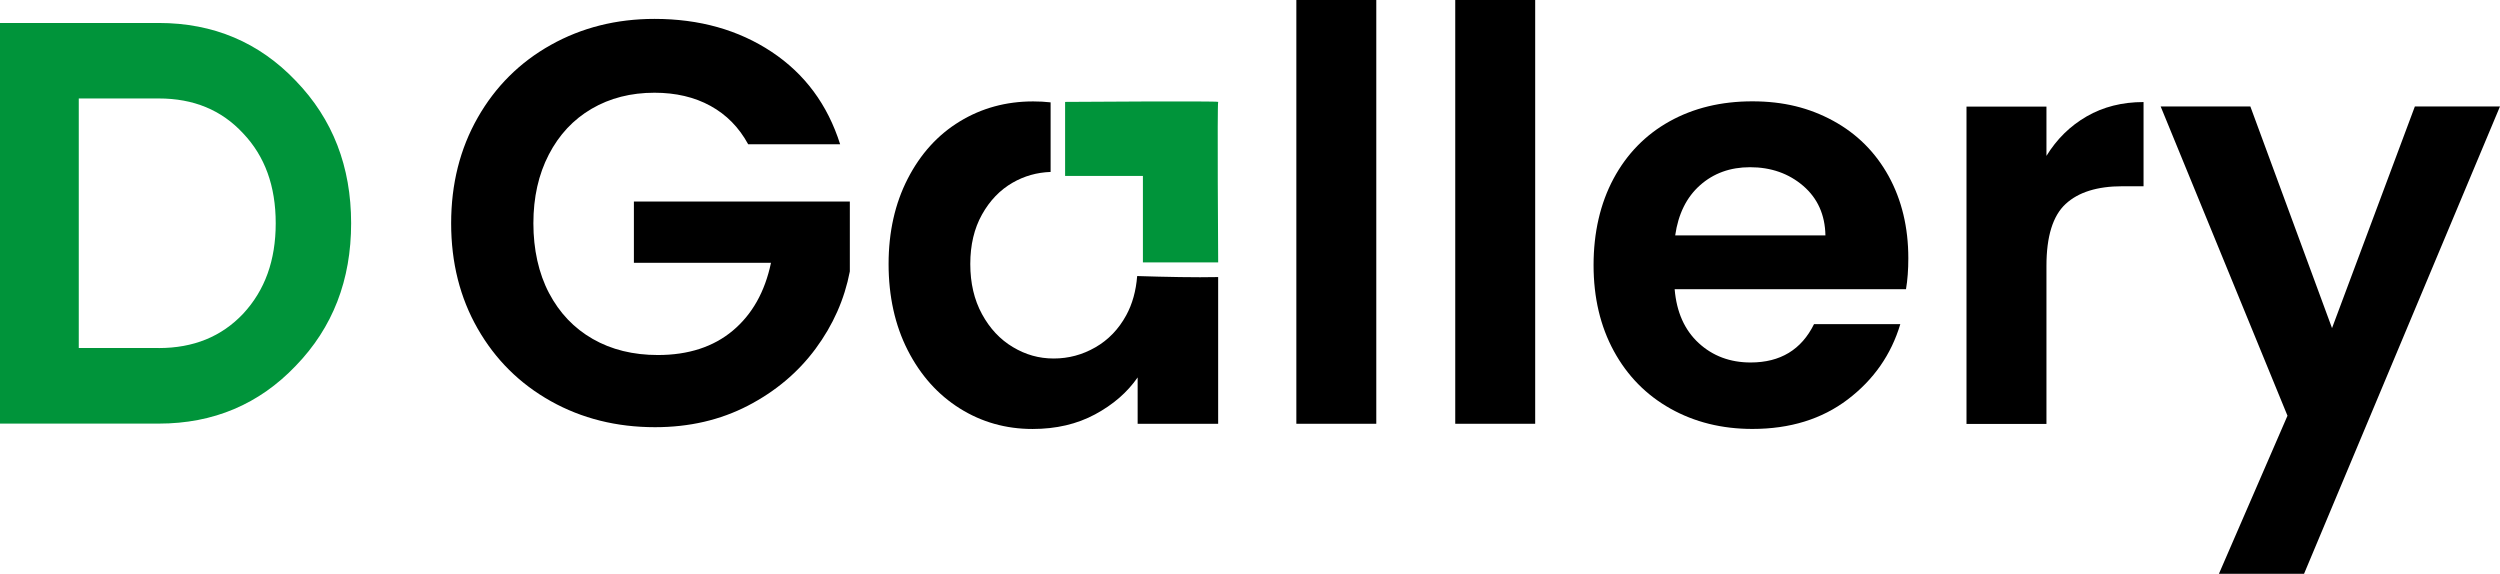
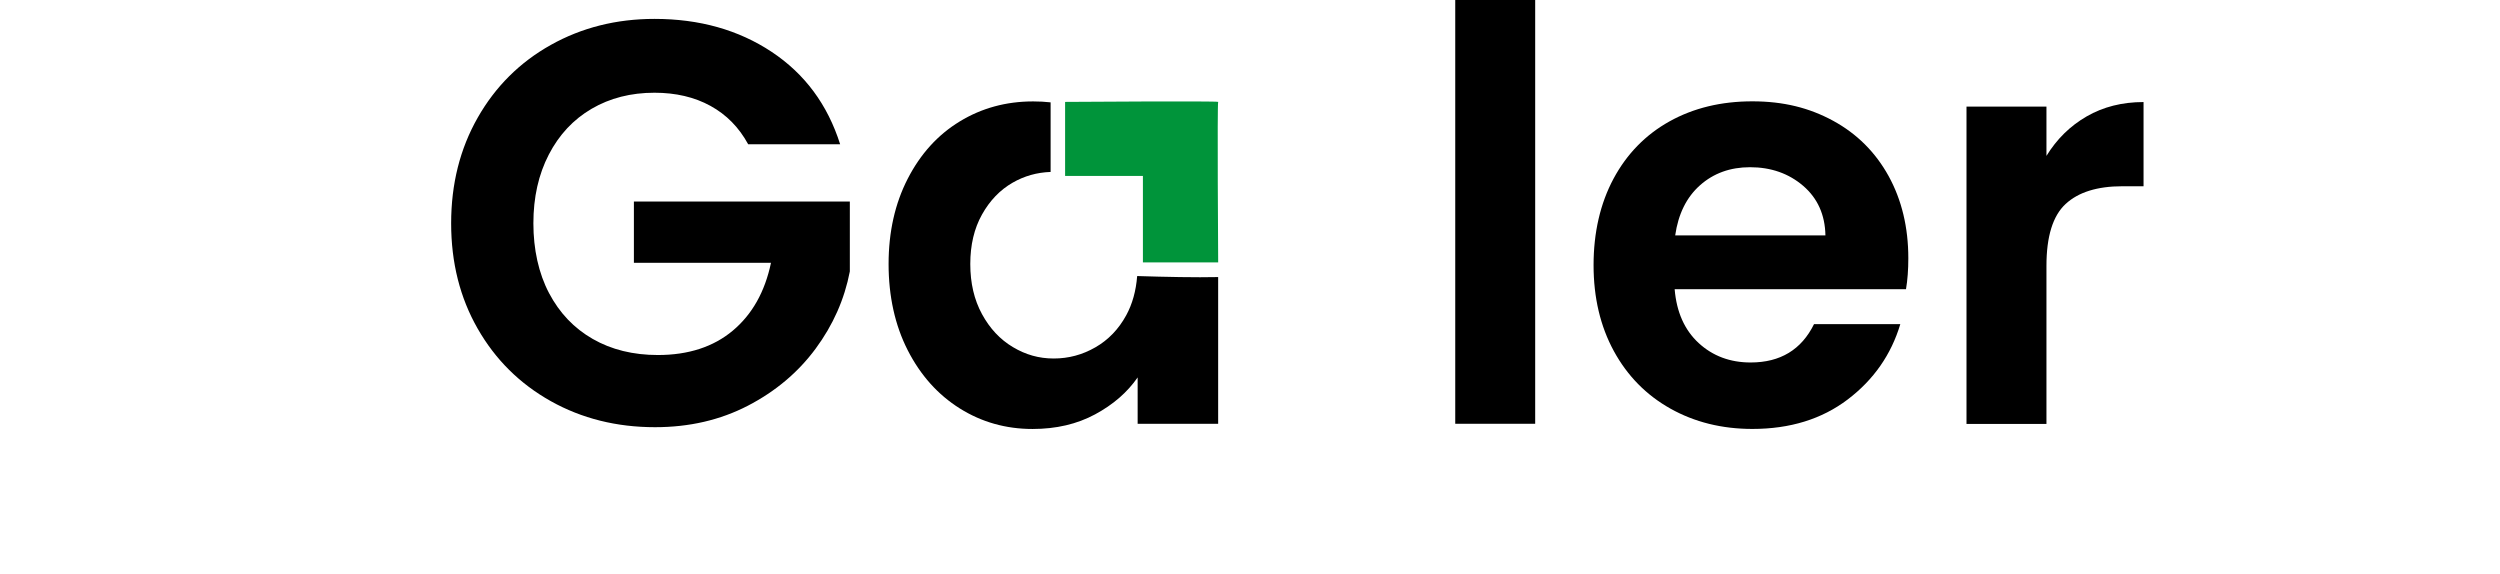
<svg xmlns="http://www.w3.org/2000/svg" width="122" height="28" viewBox="0 0 122 28" fill="none">
-   <path d="M7.745 1.121C10.42 1.121 12.648 2.071 14.432 3.942C16.242 5.813 17.135 8.131 17.135 10.897C17.135 13.663 16.244 15.981 14.432 17.852C12.648 19.723 10.42 20.672 7.745 20.672H0V1.121H7.745ZM7.745 16.985C9.444 16.985 10.81 16.427 11.867 15.309C12.927 14.165 13.455 12.712 13.455 10.895C13.455 9.079 12.927 7.627 11.867 6.51C10.808 5.365 9.443 4.805 7.745 4.805H3.844V16.984H7.745V16.985Z" fill="#00943A" />
  <path d="M36.511 7.04C36.065 6.22 35.452 5.596 34.671 5.167C33.891 4.739 32.98 4.525 31.939 4.525C30.787 4.525 29.765 4.786 28.872 5.308C27.98 5.829 27.283 6.575 26.782 7.543C26.28 8.512 26.029 9.63 26.029 10.897C26.029 12.164 26.284 13.338 26.795 14.307C27.306 15.275 28.016 16.021 28.928 16.542C29.838 17.064 30.898 17.325 32.105 17.325C33.592 17.325 34.81 16.929 35.757 16.138C36.704 15.346 37.327 14.242 37.624 12.825H30.934V9.835H41.472V13.245C41.211 14.605 40.654 15.863 39.8 17.018C38.946 18.173 37.844 19.1 36.496 19.799C35.148 20.497 33.639 20.847 31.967 20.847C30.09 20.847 28.393 20.423 26.879 19.576C25.365 18.728 24.175 17.549 23.312 16.04C22.447 14.531 22.016 12.817 22.016 10.898C22.016 8.98 22.447 7.261 23.312 5.742C24.176 4.224 25.365 3.041 26.879 2.193C28.393 1.346 30.08 0.922 31.939 0.922C34.132 0.922 36.037 1.458 37.654 2.529C39.271 3.601 40.386 5.104 40.999 7.041H36.511V7.04Z" fill="black" />
-   <path d="M67.163 0V20.68H63.262V0H67.163Z" fill="black" />
  <path d="M74.917 0V20.68H71.016V0H74.917Z" fill="black" />
  <path d="M93.012 14.113H81.723C81.816 15.23 82.207 16.106 82.894 16.74C83.582 17.373 84.428 17.689 85.431 17.689C86.88 17.689 87.911 17.064 88.525 15.817H92.735C92.289 17.307 91.434 18.532 90.171 19.492C88.907 20.452 87.356 20.932 85.516 20.932C84.03 20.932 82.696 20.601 81.516 19.94C80.336 19.278 79.415 18.342 78.755 17.131C78.096 15.92 77.766 14.523 77.766 12.939C77.766 11.354 78.091 9.931 78.741 8.718C79.392 7.507 80.302 6.576 81.473 5.923C82.644 5.272 83.99 4.945 85.515 4.945C87.039 4.945 88.297 5.263 89.459 5.895C90.62 6.528 91.521 7.428 92.164 8.591C92.804 9.756 93.126 11.093 93.126 12.602C93.126 13.162 93.089 13.664 93.013 14.111L93.012 14.113ZM89.081 11.486C89.062 10.48 88.699 9.674 87.994 9.068C87.287 8.463 86.424 8.16 85.401 8.16C84.435 8.16 83.622 8.454 82.962 9.04C82.302 9.626 81.899 10.443 81.75 11.486H89.081Z" fill="black" />
  <path d="M101.832 5.679C102.64 5.214 103.564 4.98 104.605 4.98V9.089H103.574C102.347 9.089 101.424 9.378 100.801 9.955C100.177 10.533 99.867 11.54 99.867 12.974V20.687H95.965V5.203H99.867V7.608C100.369 6.788 101.023 6.146 101.832 5.679Z" fill="black" />
-   <path d="M121.999 5.195L112.438 28H108.284L111.629 20.287L105.441 5.197H109.818L113.803 16.012L117.845 5.197H121.999V5.195Z" fill="black" />
  <path d="M55.494 13.47C55.437 14.196 55.26 14.836 54.96 15.385C54.589 16.066 54.086 16.587 53.454 16.95C52.822 17.314 52.145 17.495 51.42 17.495C50.696 17.495 50.049 17.309 49.427 16.937C48.804 16.565 48.302 16.029 47.922 15.33C47.541 14.632 47.35 13.817 47.35 12.885C47.35 11.953 47.541 11.148 47.922 10.468C48.302 9.788 48.8 9.27 49.413 8.917C49.984 8.588 50.603 8.414 51.27 8.391V4.995C50.995 4.964 50.71 4.949 50.416 4.949C49.096 4.949 47.903 5.276 46.834 5.927C45.764 6.579 44.919 7.511 44.297 8.722C43.674 9.933 43.363 11.321 43.363 12.886C43.363 14.452 43.674 15.872 44.297 17.092C44.92 18.312 45.766 19.258 46.834 19.929C47.901 20.599 49.087 20.934 50.388 20.934C51.54 20.934 52.557 20.697 53.44 20.221C54.322 19.746 55.014 19.145 55.517 18.418V20.682H59.446V13.521C58.355 13.545 56.886 13.515 55.493 13.471L55.494 13.47Z" fill="black" />
  <path d="M51.977 4.971V8.586H55.774V12.804H59.447C59.447 12.804 59.396 5.026 59.447 4.973C59.499 4.92 51.977 4.973 51.977 4.973V4.971Z" fill="#00943A" />
</svg>